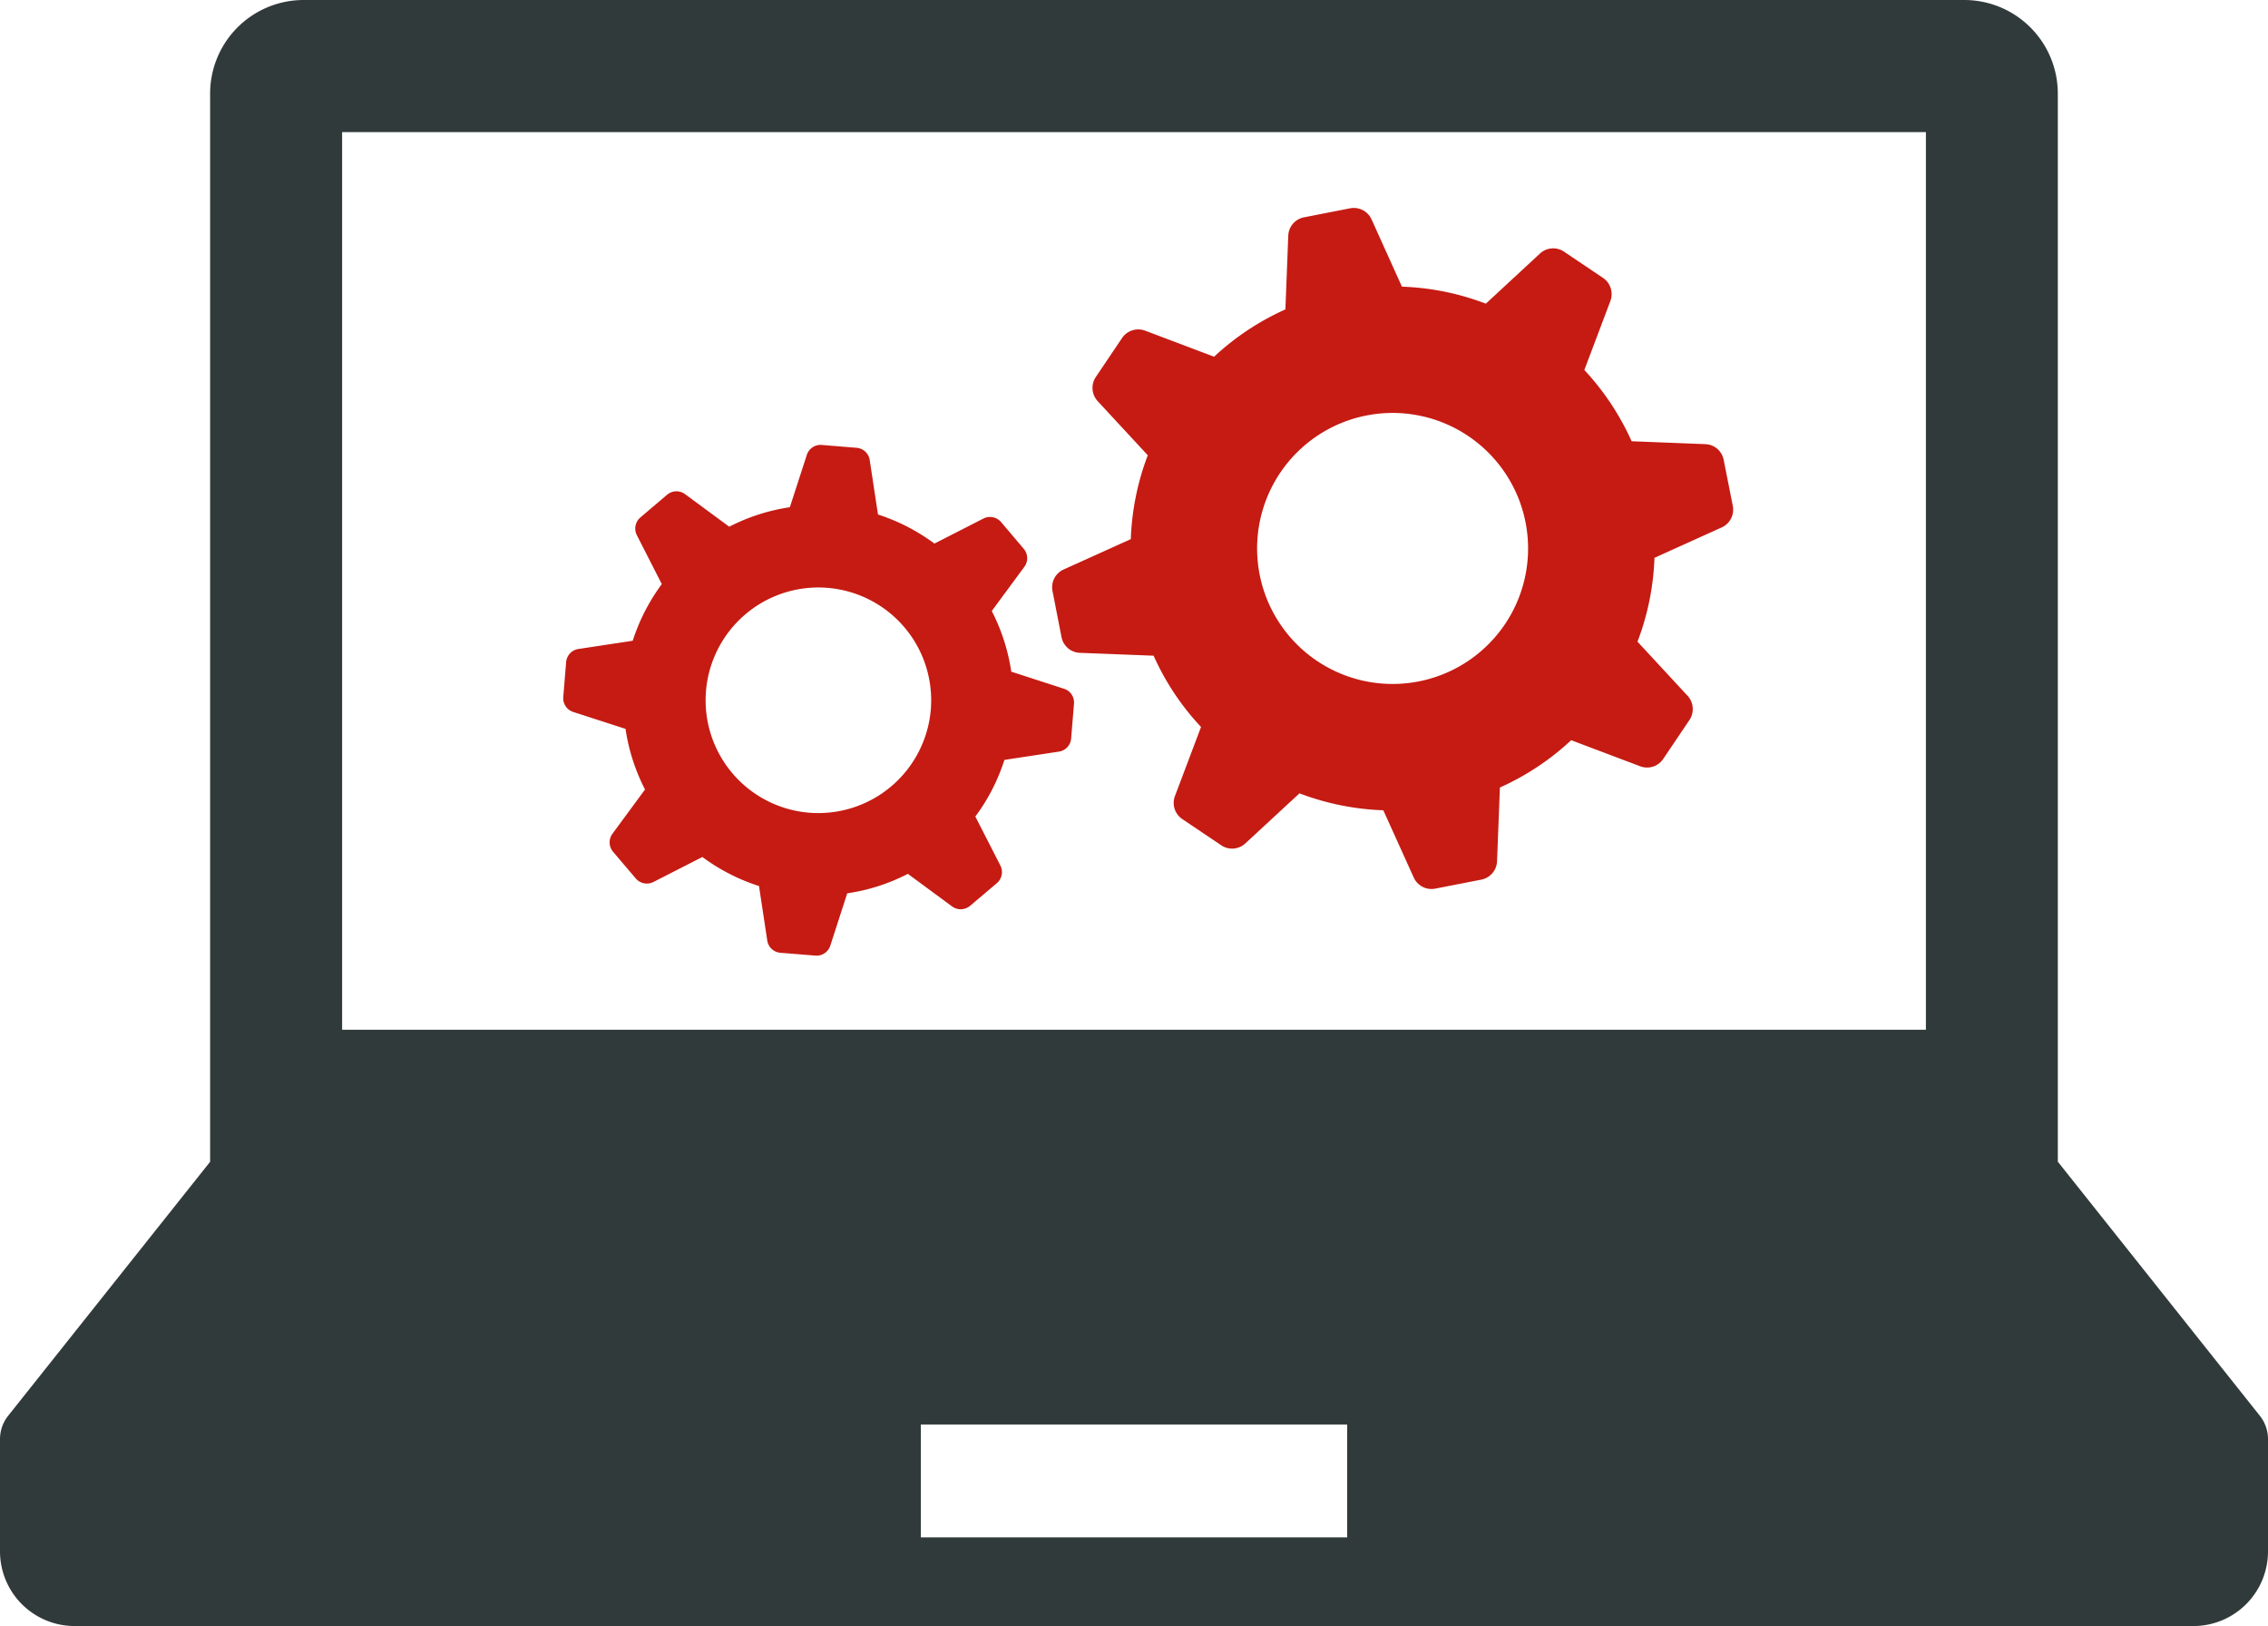
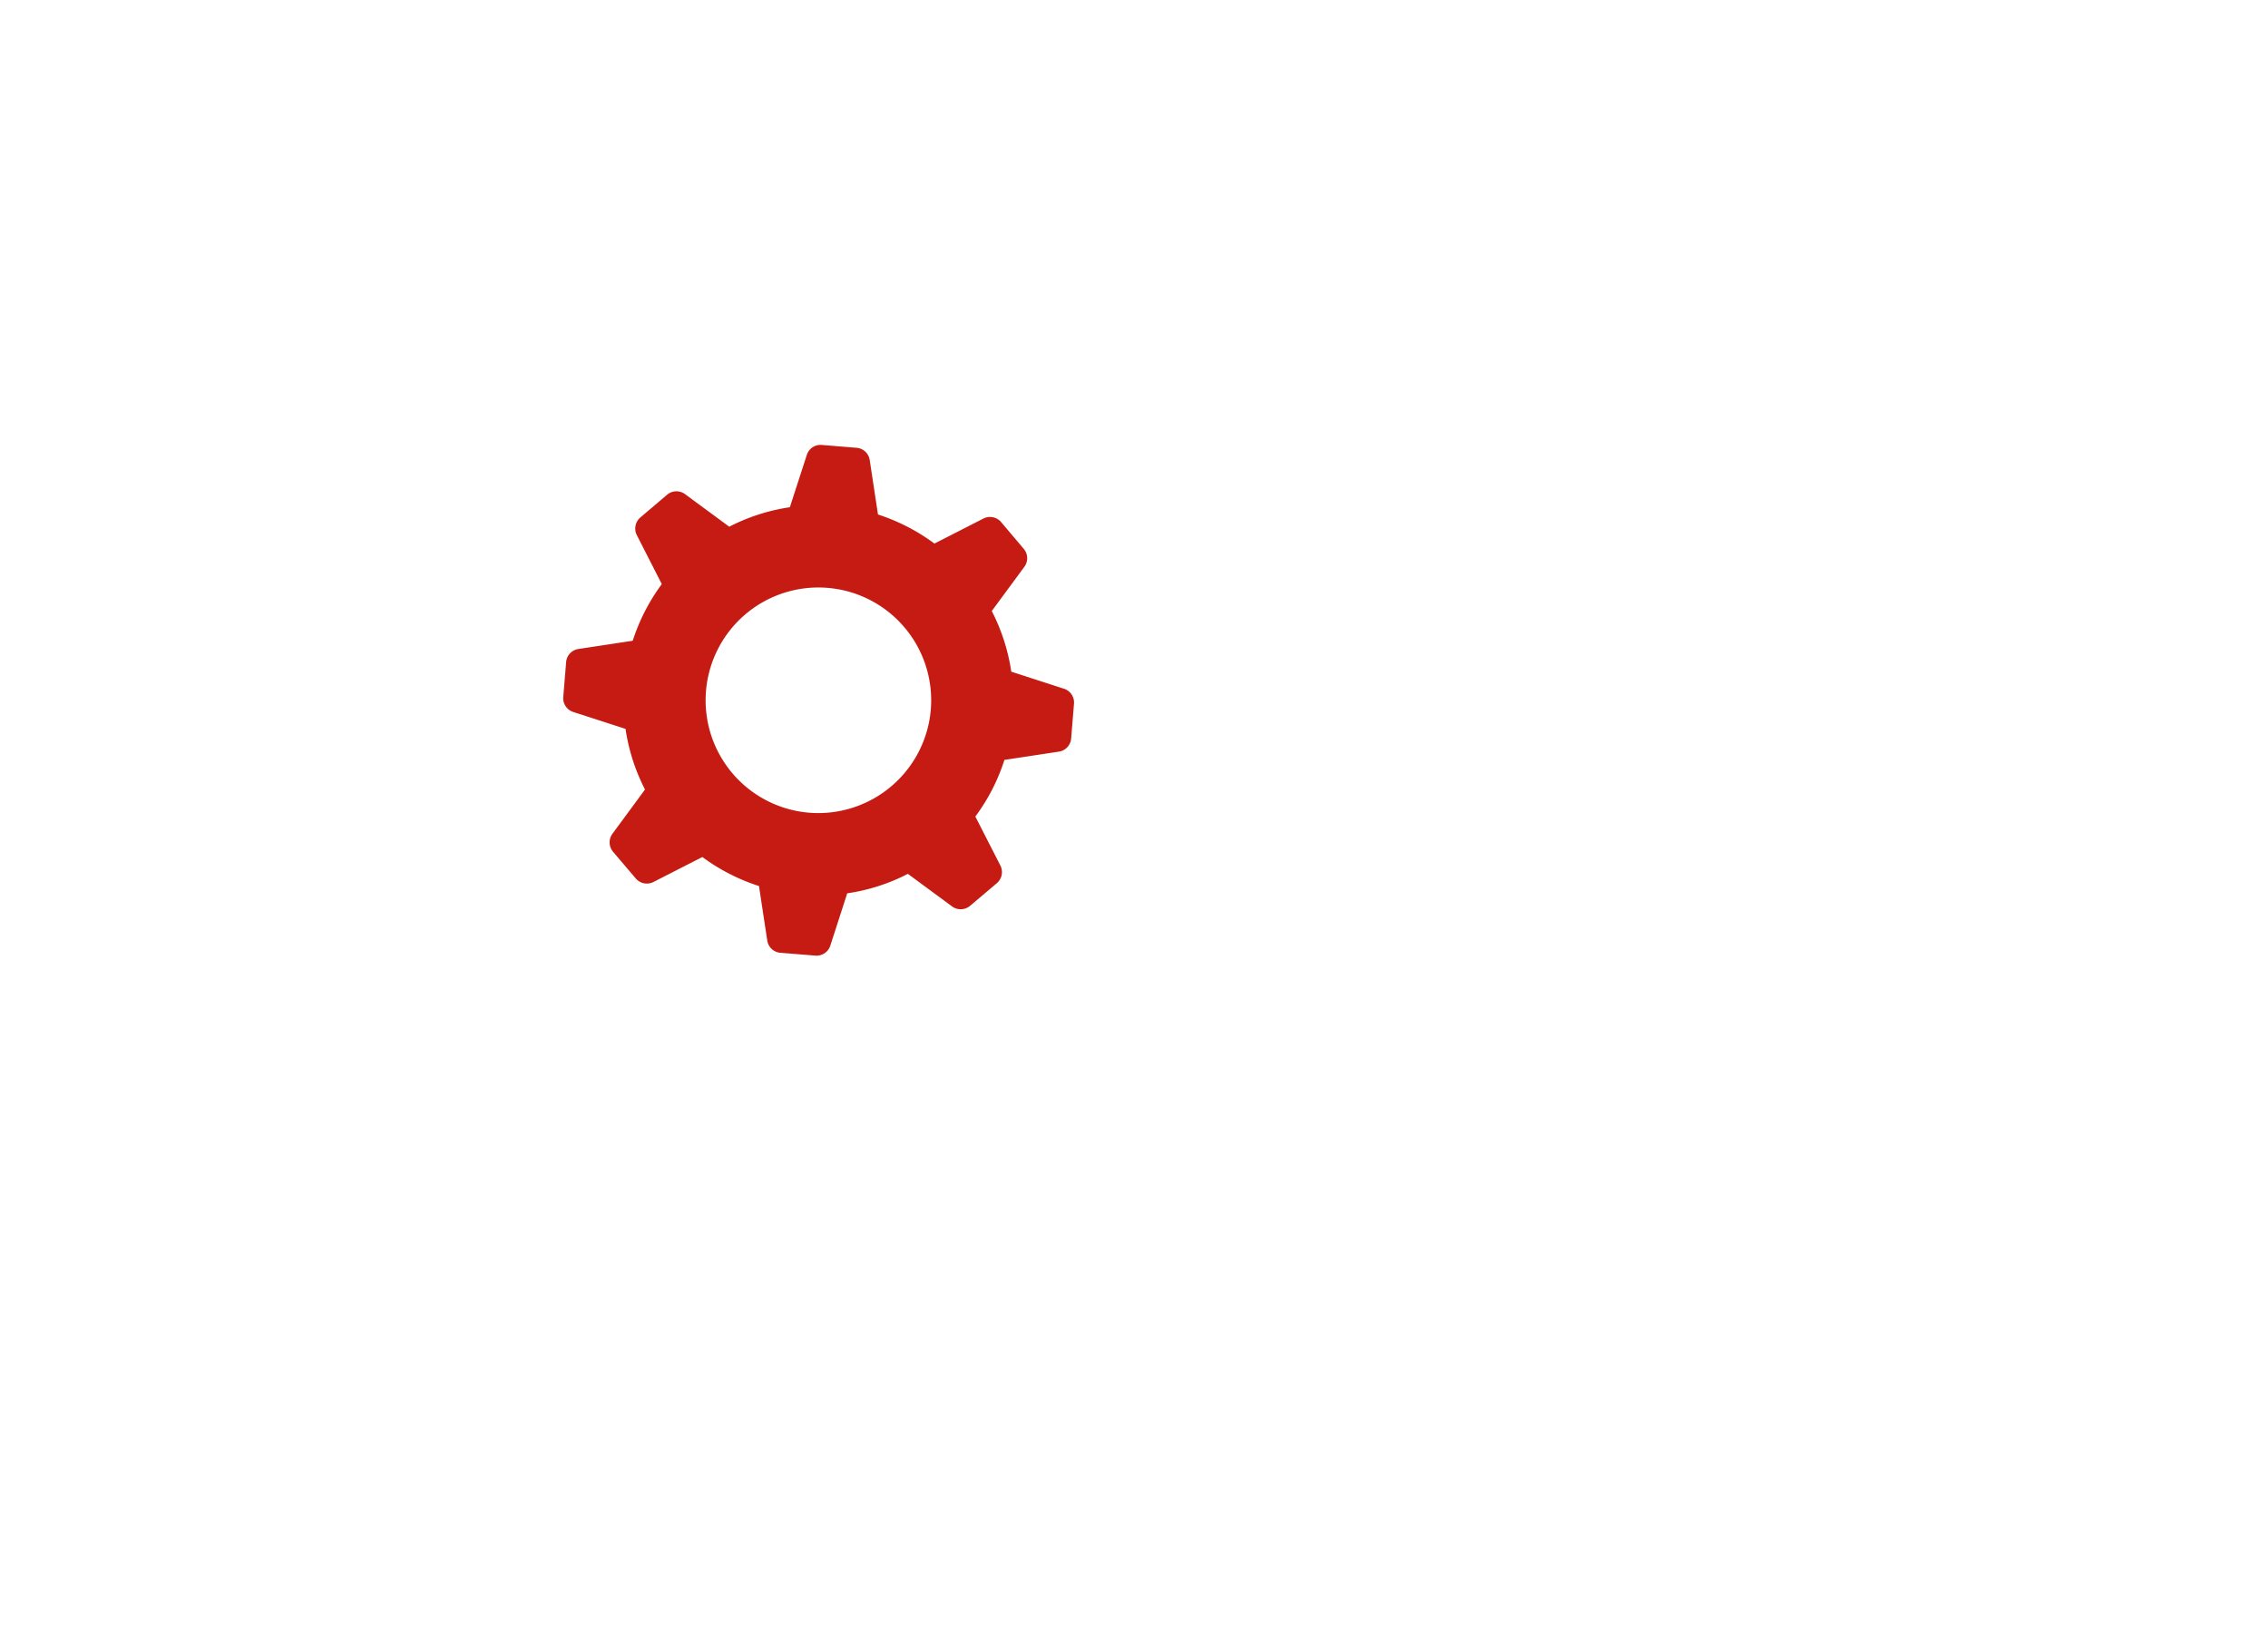
<svg xmlns="http://www.w3.org/2000/svg" width="110" height="78.851" viewBox="0 0 110 78.851">
  <g transform="translate(0 -72.493)">
-     <path d="M109.6,141.141l-9.794-12.316V77.03a4.538,4.538,0,0,0-4.537-4.537H14.728a4.537,4.537,0,0,0-4.537,4.537v51.8L.4,141.141a1.822,1.822,0,0,0-.4,1.131v5.451a3.62,3.62,0,0,0,3.622,3.62H106.38a3.62,3.62,0,0,0,3.62-3.62v-5.451A1.812,1.812,0,0,0,109.6,141.141ZM16.593,78.9H93.408v43.528H16.593Zm48.745,68.143H44.661v-5.474H65.339Z" fill="#313a3a" />
-     <path d="M270.088,131.638a.939.939,0,0,0-.889-.761l-3.575-.141a12.71,12.71,0,0,0-2.294-3.456l1.265-3.349a.95.95,0,0,0-.359-1.116l-1.891-1.272a.941.941,0,0,0-1.168.091l-2.625,2.431a12.541,12.541,0,0,0-4.069-.825l-1.473-3.263a.948.948,0,0,0-1.04-.537l-2.238.438a.942.942,0,0,0-.762.888l-.139,3.577a12.624,12.624,0,0,0-3.458,2.294l-3.349-1.265a.947.947,0,0,0-1.114.357l-1.274,1.891a.949.949,0,0,0,.089,1.17l2.431,2.626a12.687,12.687,0,0,0-.823,4.067l-3.261,1.473a.945.945,0,0,0-.537,1.04l.437,2.238a.943.943,0,0,0,.888.762l3.579.139a12.491,12.491,0,0,0,2.3,3.456l-1.265,3.35a.945.945,0,0,0,.355,1.116l1.889,1.271a.941.941,0,0,0,1.168-.089l2.628-2.429a12.653,12.653,0,0,0,4.066.821l1.477,3.263a.945.945,0,0,0,1.04.537l2.238-.437a.946.946,0,0,0,.761-.888l.139-3.579a12.615,12.615,0,0,0,3.456-2.294l3.349,1.265a.943.943,0,0,0,1.116-.358l1.272-1.887a.952.952,0,0,0-.089-1.172l-2.431-2.626a12.623,12.623,0,0,0,.823-4.066l3.263-1.475a.946.946,0,0,0,.537-1.04Zm-14.8,10.746a6.571,6.571,0,1,1,5.191-7.71A6.569,6.569,0,0,1,255.291,142.384Z" transform="translate(-186.488 -36.846)" fill="#c51b13" />
    <path d="M151.4,184.743l-2.535-.821a9.479,9.479,0,0,0-.946-2.942l1.581-2.145a.7.7,0,0,0-.032-.871l-1.1-1.3a.706.706,0,0,0-.856-.167l-2.374,1.213A9.525,9.525,0,0,0,142.4,176.3l-.4-2.634a.7.7,0,0,0-.635-.6l-1.694-.139a.7.7,0,0,0-.724.487l-.821,2.533a9.456,9.456,0,0,0-2.94.945l-2.147-1.581a.7.7,0,0,0-.871.034l-1.295,1.1a.707.707,0,0,0-.169.856l1.211,2.374a9.509,9.509,0,0,0-1.41,2.747l-2.636.4a.7.7,0,0,0-.594.635l-.139,1.694a.7.7,0,0,0,.481.724l2.539.821a9.4,9.4,0,0,0,.945,2.94l-1.581,2.147a.706.706,0,0,0,.032.873l1.1,1.293a.707.707,0,0,0,.858.171l2.372-1.211a9.493,9.493,0,0,0,2.747,1.408l.4,2.636a.7.7,0,0,0,.635.6l1.7.137a.7.7,0,0,0,.723-.481l.821-2.539a9.359,9.359,0,0,0,2.942-.944l2.145,1.581a.709.709,0,0,0,.871-.03l1.3-1.1a.707.707,0,0,0,.171-.854l-1.215-2.376a9.408,9.408,0,0,0,1.41-2.747l2.636-.4a.7.7,0,0,0,.6-.635l.139-1.694A.7.7,0,0,0,151.4,184.743Zm-12.338,6.018a5.47,5.47,0,1,1,5.9-5.007A5.475,5.475,0,0,1,139.066,190.761Z" transform="translate(-99.817 -78.858)" fill="#c51b13" />
  </g>
</svg>